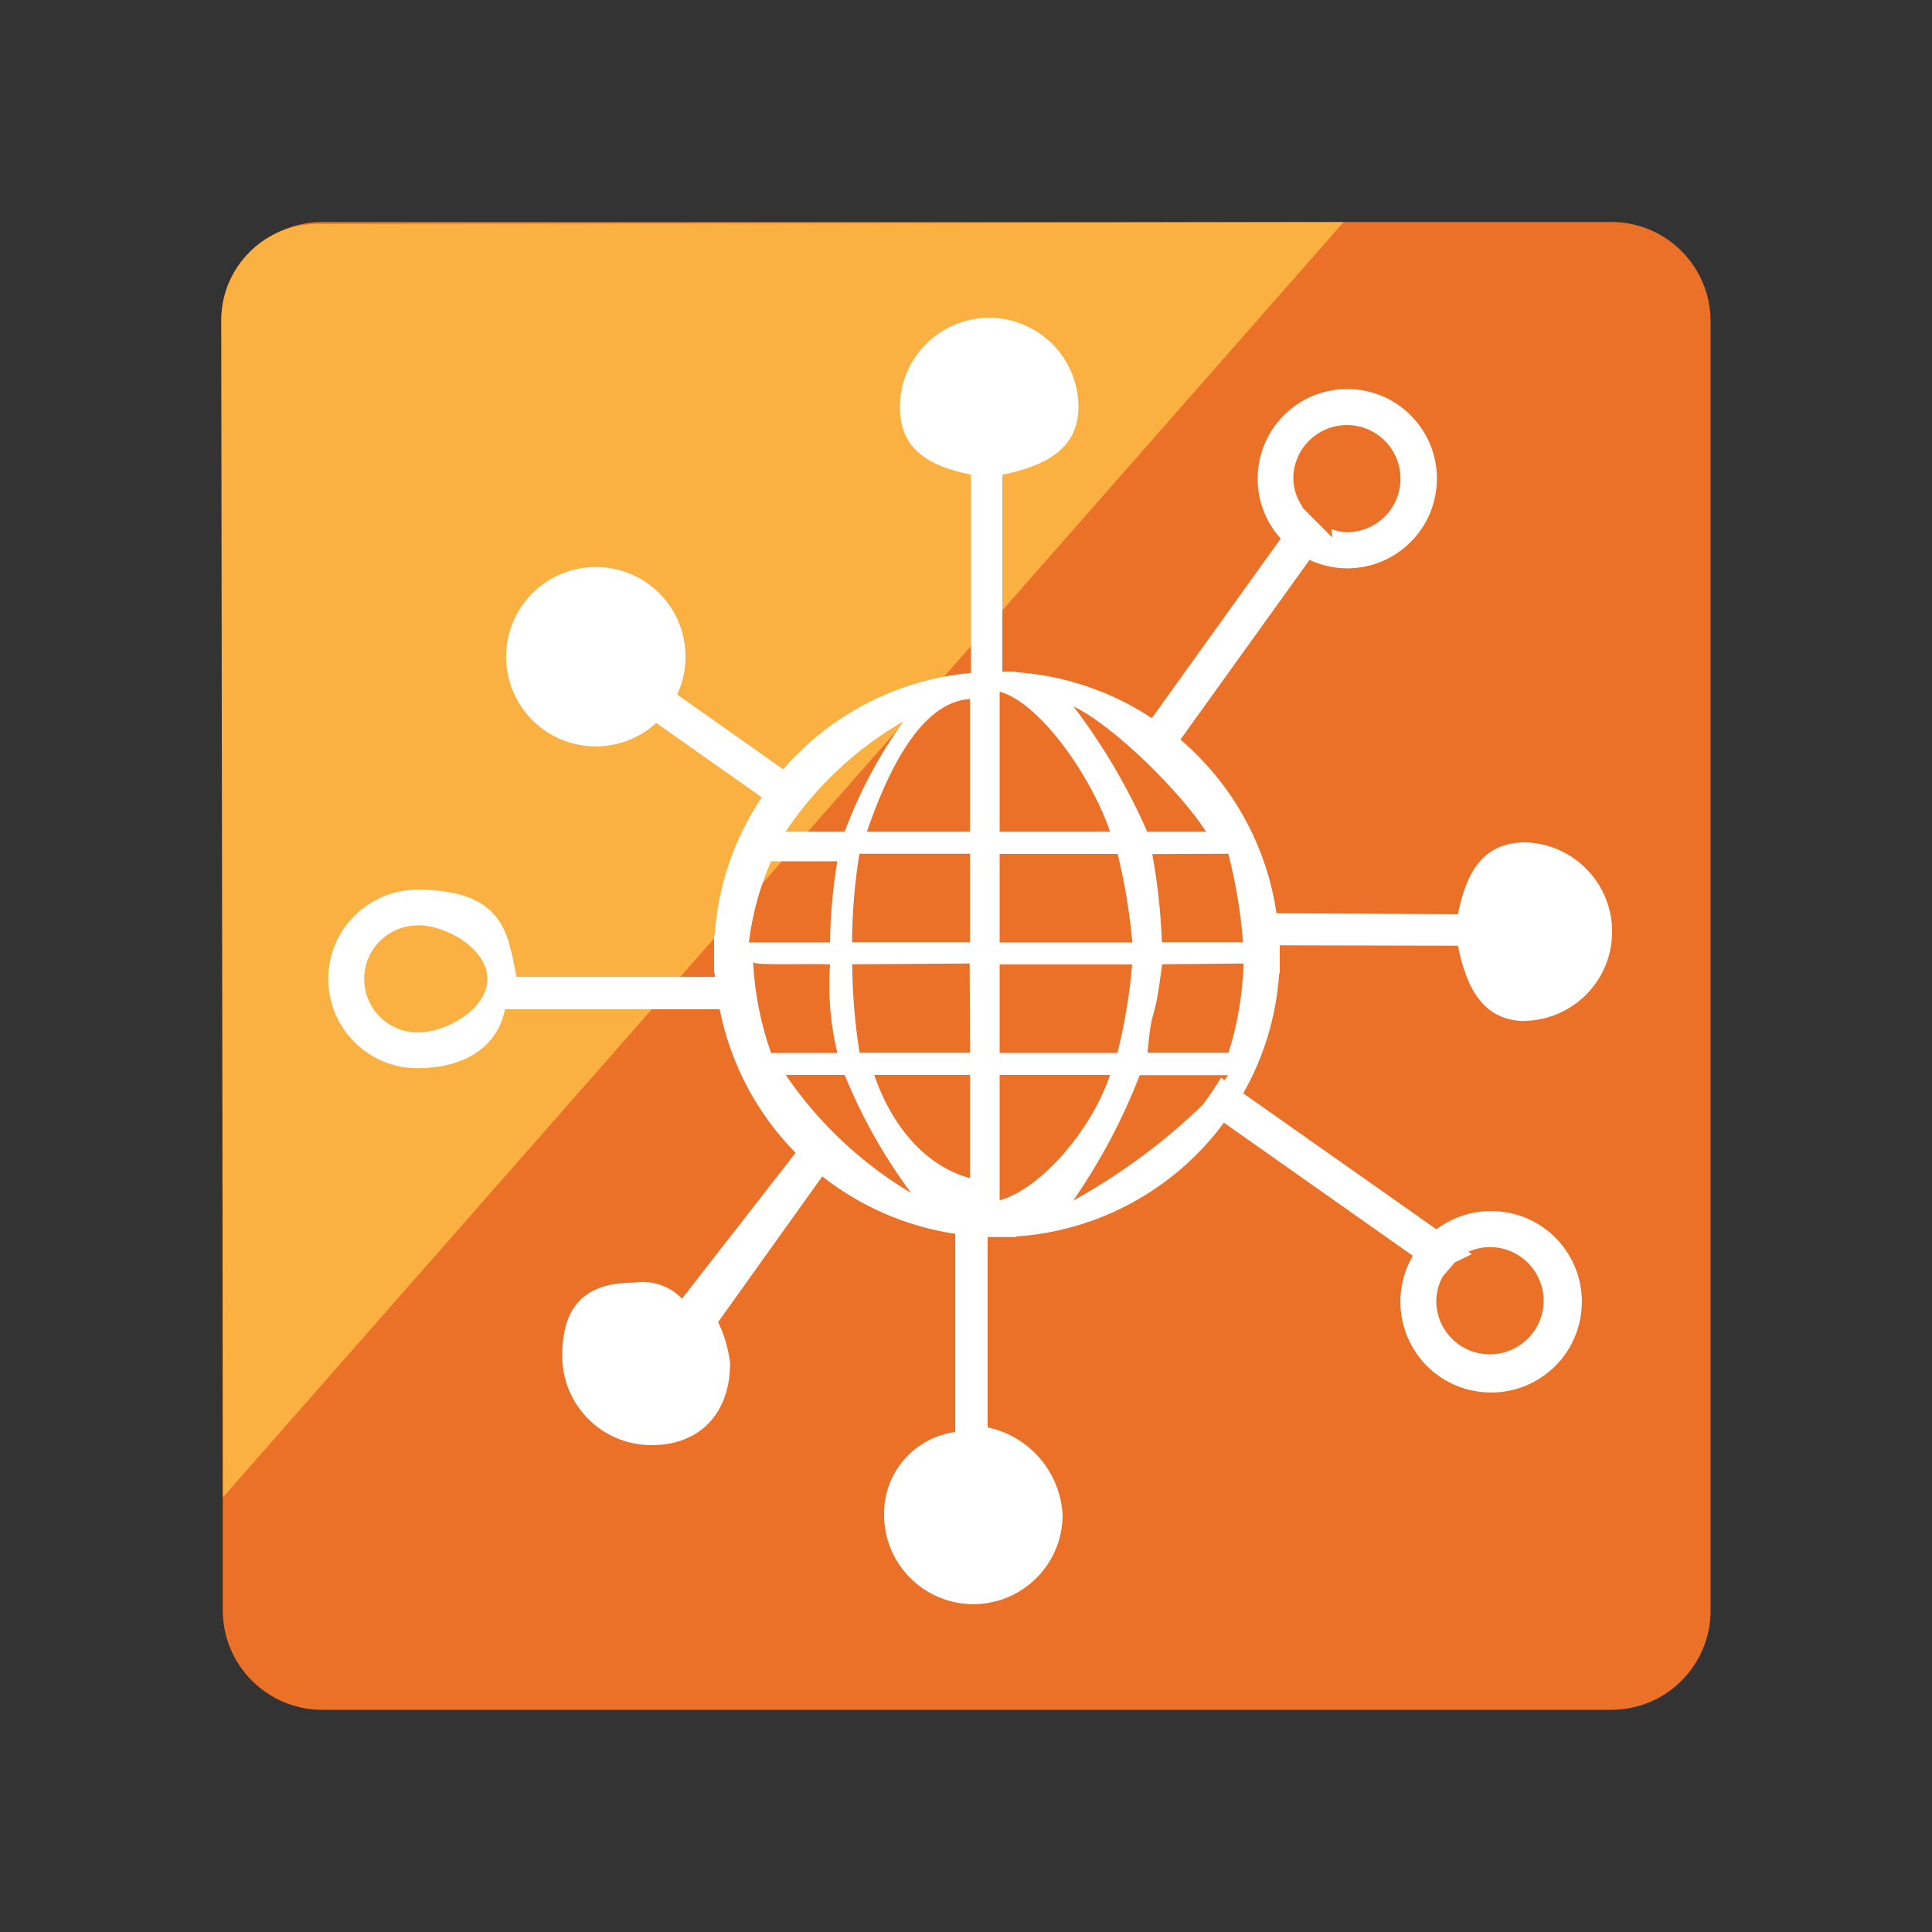
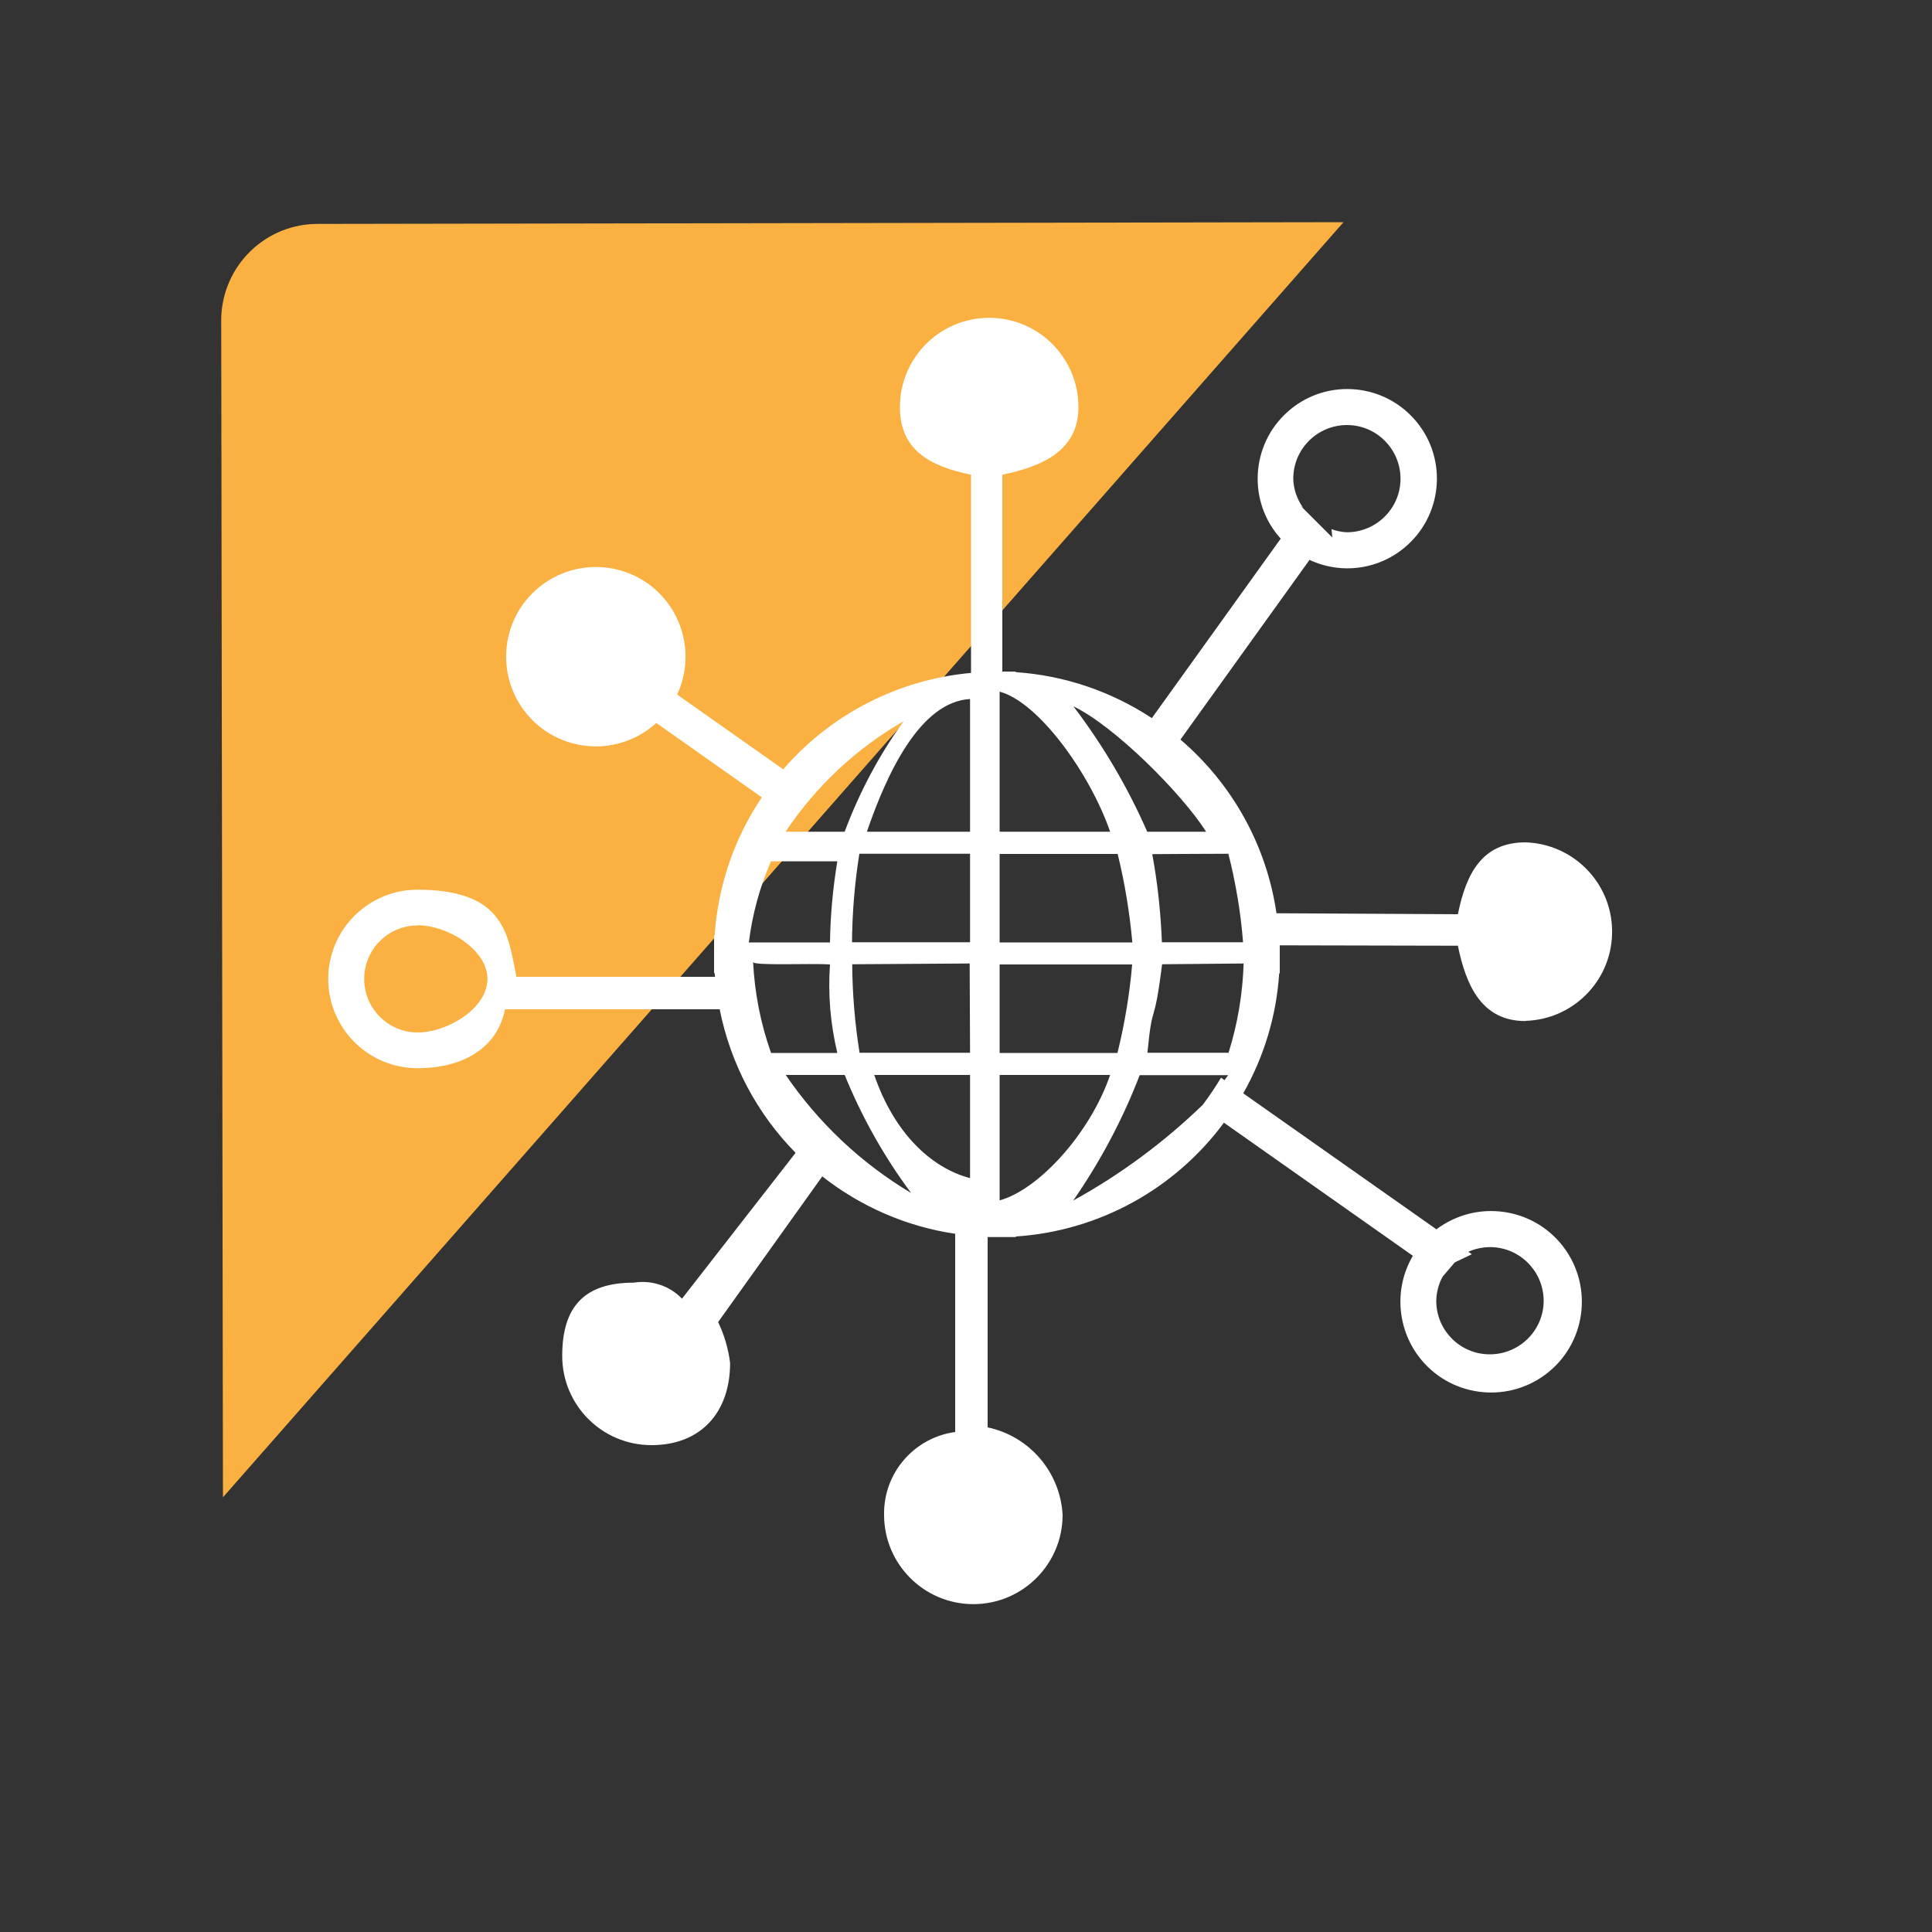
<svg xmlns="http://www.w3.org/2000/svg" id="noc" viewBox="0 0 100 100">
  <rect x="0" y="0" width="100" height="100" fill="#333333" stroke="none" />
-   <path id="migration_1_copy_3" data-name="migration 1 copy 3" d="m83.4,88.5H16.68c-2.84,0-5.14-2.3-5.15-5.14V16.64c0-2.84,2.3-5.15,5.15-5.15h66.72c2.84,0,5.14,2.3,5.14,5.15v66.72c0,2.84-2.3,5.14-5.14,5.14Z" fill="#eb7128" fill-rule="evenodd" />
  <path id="Rectangle_3_copy_2" data-name="Rectangle 3 copy 2" d="m16.54,11.59l53-.09L11.54,77.5l-.09-61c.05-2.76,2.32-4.96,5.08-4.91,0,0,0,0,0,0Z" fill="#fbb141" fill-rule="evenodd" />
  <path id="Isolated_Networking_1" data-name="Isolated Networking 1" d="m78.96,52.85c-2.24,0-3.07-1.79-3.5-3.9l-9.22-.02v1.45h-.03c-.14,2.18-.78,4.31-1.86,6.21l10,7.04c2.07-1.56,5.02-1.15,6.58.92,1.56,2.07,1.15,5.02-.92,6.58-2.07,1.56-5.02,1.15-6.58-.92-1.14-1.52-1.26-3.58-.3-5.21l-9.78-6.89c-2.55,3.45-6.49,5.61-10.77,5.89v.03h-1.46v9.85c2.17.46,3.76,2.32,3.88,4.53,0,2.55-2.07,4.62-4.62,4.62s-4.62-2.07-4.62-4.62c-.04-2.16,1.55-4,3.68-4.29v-10.26c-2.51-.37-4.88-1.4-6.88-2.97l-5.39,7.54c.32.67.53,1.38.62,2.12,0,2.55-1.51,4.25-4.07,4.25s-4.62-2.07-4.62-4.62h0c0-2.55,1.15-3.79,3.7-3.79.92-.15,1.86.16,2.5.83l5.88-7.55c-2.01-2.04-3.37-4.62-3.93-7.43h-11.11c-.43,2.11-2.3,3.05-4.53,3.05-2.55,0-4.62-2.07-4.62-4.62s2.07-4.62,4.62-4.62c4.57,0,4.69,2.4,5.12,4.51h10.28c0-.06-.02-.12-.02-.19h-.03v-1.95h.03c.17-2.56,1.01-5.02,2.44-7.15l-5.46-3.85c-1.9,1.73-4.84,1.59-6.56-.3-1.73-1.9-1.59-4.84.3-6.56,1.9-1.73,4.84-1.59,6.56.3,1.26,1.38,1.57,3.39.78,5.09l5.49,3.87c2.47-2.86,5.96-4.65,9.72-4.99v-10.26c-2.11-.43-3.68-1.26-3.68-3.5,0-2.55,2.07-4.62,4.62-4.62s4.62,2.07,4.62,4.62c0,2.24-1.84,3.07-3.94,3.5v10.19h.69v.03c2.52.17,4.94.99,7.05,2.38l6.67-9.29c-1.72-1.9-1.56-4.84.34-6.55,1.9-1.72,4.84-1.56,6.55.34,1.72,1.9,1.56,4.84-.34,6.55-1.38,1.25-3.37,1.55-5.06.76l-6.68,9.3c2.69,2.3,4.46,5.49,4.97,8.99l9.39.05c.43-2.12,1.26-3.72,3.5-3.72,2.55.08,4.56,2.21,4.48,4.76-.07,2.45-2.04,4.41-4.49,4.48Zm-1.85,17.25c1.53,0,2.78-1.23,2.79-2.76,0-1.53-1.23-2.78-2.76-2.79-.39,0-.78.08-1.14.24l.18.13-.88.42-.63.74c-.21.38-.32.81-.33,1.25,0,1.53,1.24,2.77,2.77,2.77h0Zm-55.49-22.2c-1.53,0-2.77,1.24-2.77,2.77s1.24,2.77,2.77,2.77,3.61-1.24,3.61-2.77-2.08-2.78-3.61-2.78Zm25.54,13.85c-1.4-1.88-2.55-3.93-3.44-6.11h-3.05c1.69,2.48,3.91,4.57,6.49,6.11Zm-7.25-7.25h3.43c-.36-1.5-.49-3.04-.38-4.58-1.03-.07-4,.08-3.98-.13.08,1.61.39,3.19.93,4.71Zm0-9.92c-.59,1.34-.97,2.75-1.15,4.2h4.2c.02-1.41.15-2.81.38-4.2h-3.44Zm.76-1.53h3.05c.76-2.04,1.78-3.96,3.05-5.72-2.45,1.41-4.54,3.37-6.11,5.72Zm9.54-6.87c-2.58.15-4.3,3.83-5.34,6.87h5.34v-6.87Zm0,8.01h-5.73c-.24,1.51-.37,3.05-.38,4.58h6.11s0-4.58,0-4.58Zm-.02,5.68l-6.08.04c.01,1.53.14,3.07.38,4.58h5.72l-.02-4.62Zm.02,5.77h-4.96c1.05,3.04,2.96,4.81,4.96,5.34v-5.34h0Zm17.13-29.44l1.62,1.62-.04-.43c.25.09.52.15.79.16,1.53,0,2.78-1.24,2.78-2.77s-1.24-2.78-2.77-2.78c-1.53,0-2.78,1.24-2.78,2.77,0,0,0,0,0,0,.01.54.19,1.07.51,1.51l-.11-.09Zm-5.06,30.95c.33-.44.64-.9.92-1.37l.18.13c.07-.09.13-.18.19-.26h-4.58c-.88,2.29-2.04,4.47-3.44,6.49,2.45-1.35,4.72-3.03,6.73-4.98Zm-10.54,4.98c2-.54,4.68-3.45,5.72-6.49h-5.72v6.49Zm0-7.63h6.1c.37-1.5.63-3.04.76-4.58h-6.86v4.58Zm0-5.72h6.87c-.14-1.54-.39-3.08-.76-4.58h-6.11v4.58Zm0-12.98v7.25h5.72c-1.05-3.04-3.72-6.72-5.72-7.25h0Zm3.82.76c1.52,2,2.81,4.18,3.82,6.49h3.05c-1.27-1.99-4.73-5.46-6.87-6.49h0Zm8.02,7.63c-1.14,0-3.94.02-3.94.02.28,1.51.44,3.03.5,4.56h4.2c-.12-1.55-.38-3.08-.76-4.58h0Zm-3.43,5.72c-.43,3.44-.49,1.77-.76,4.58h4.2c.47-1.5.73-3.05.78-4.62l-4.22.04Z" fill="#fff" fill-rule="evenodd" />
</svg>